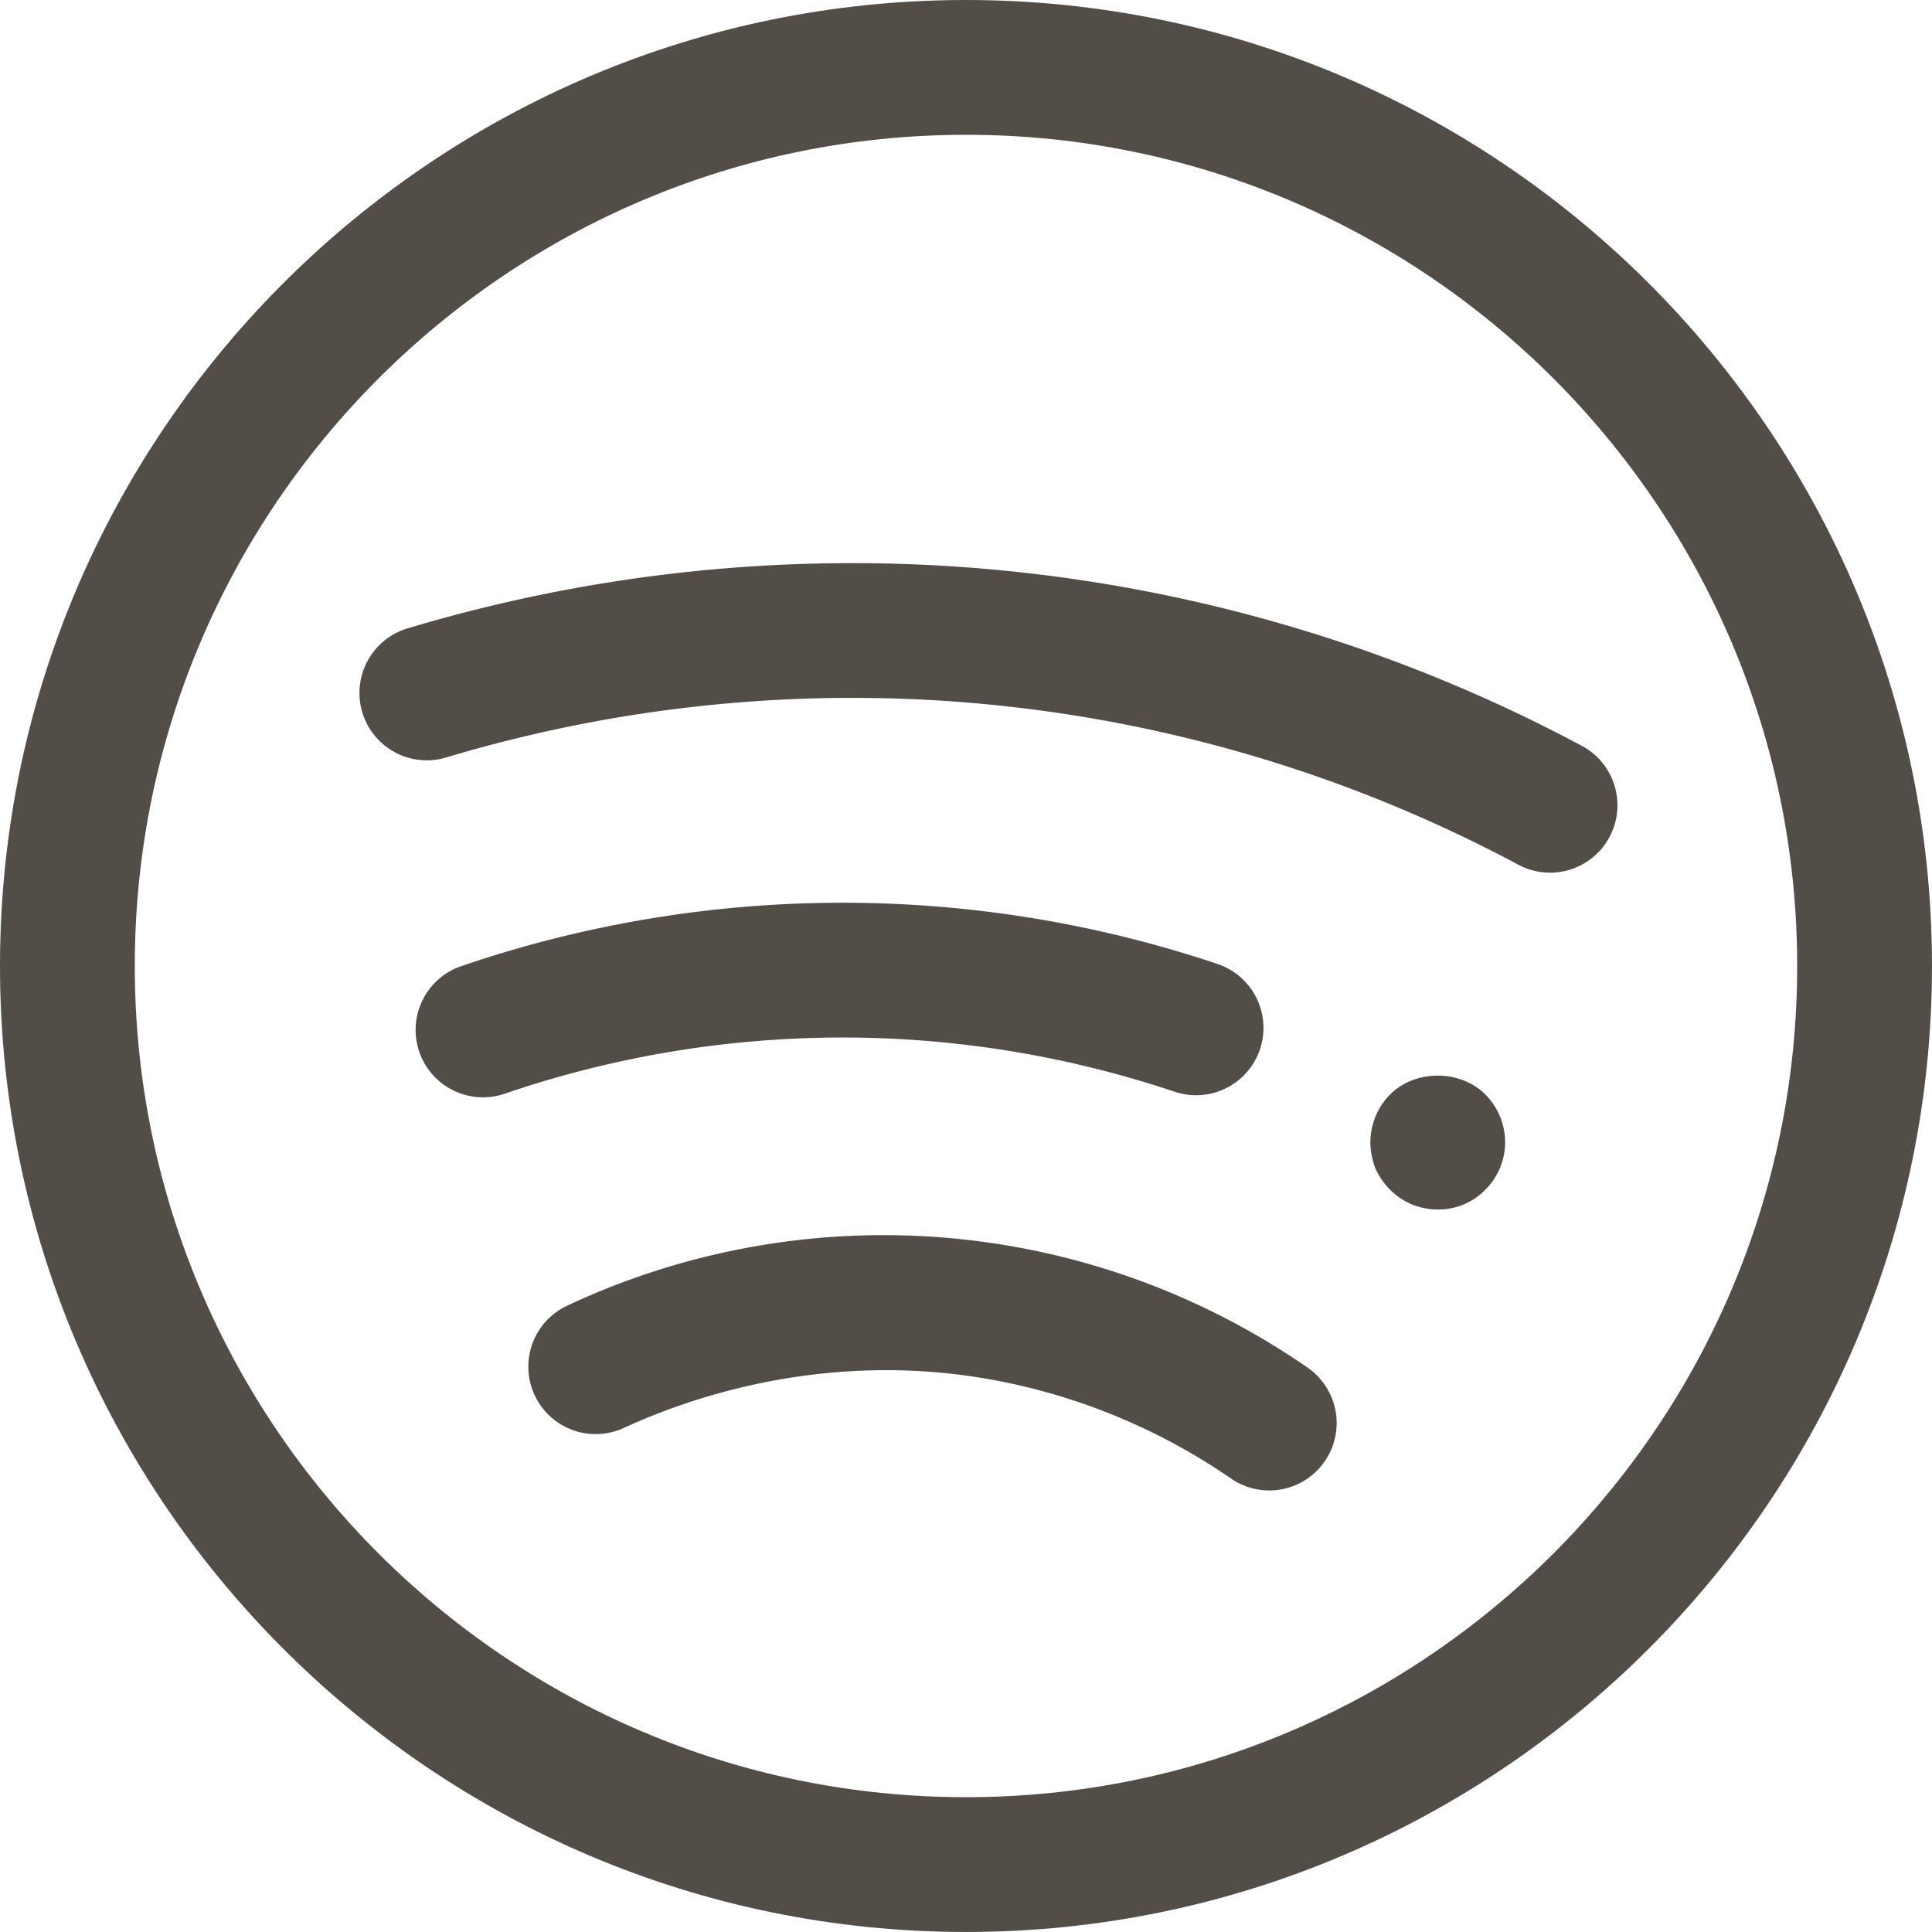
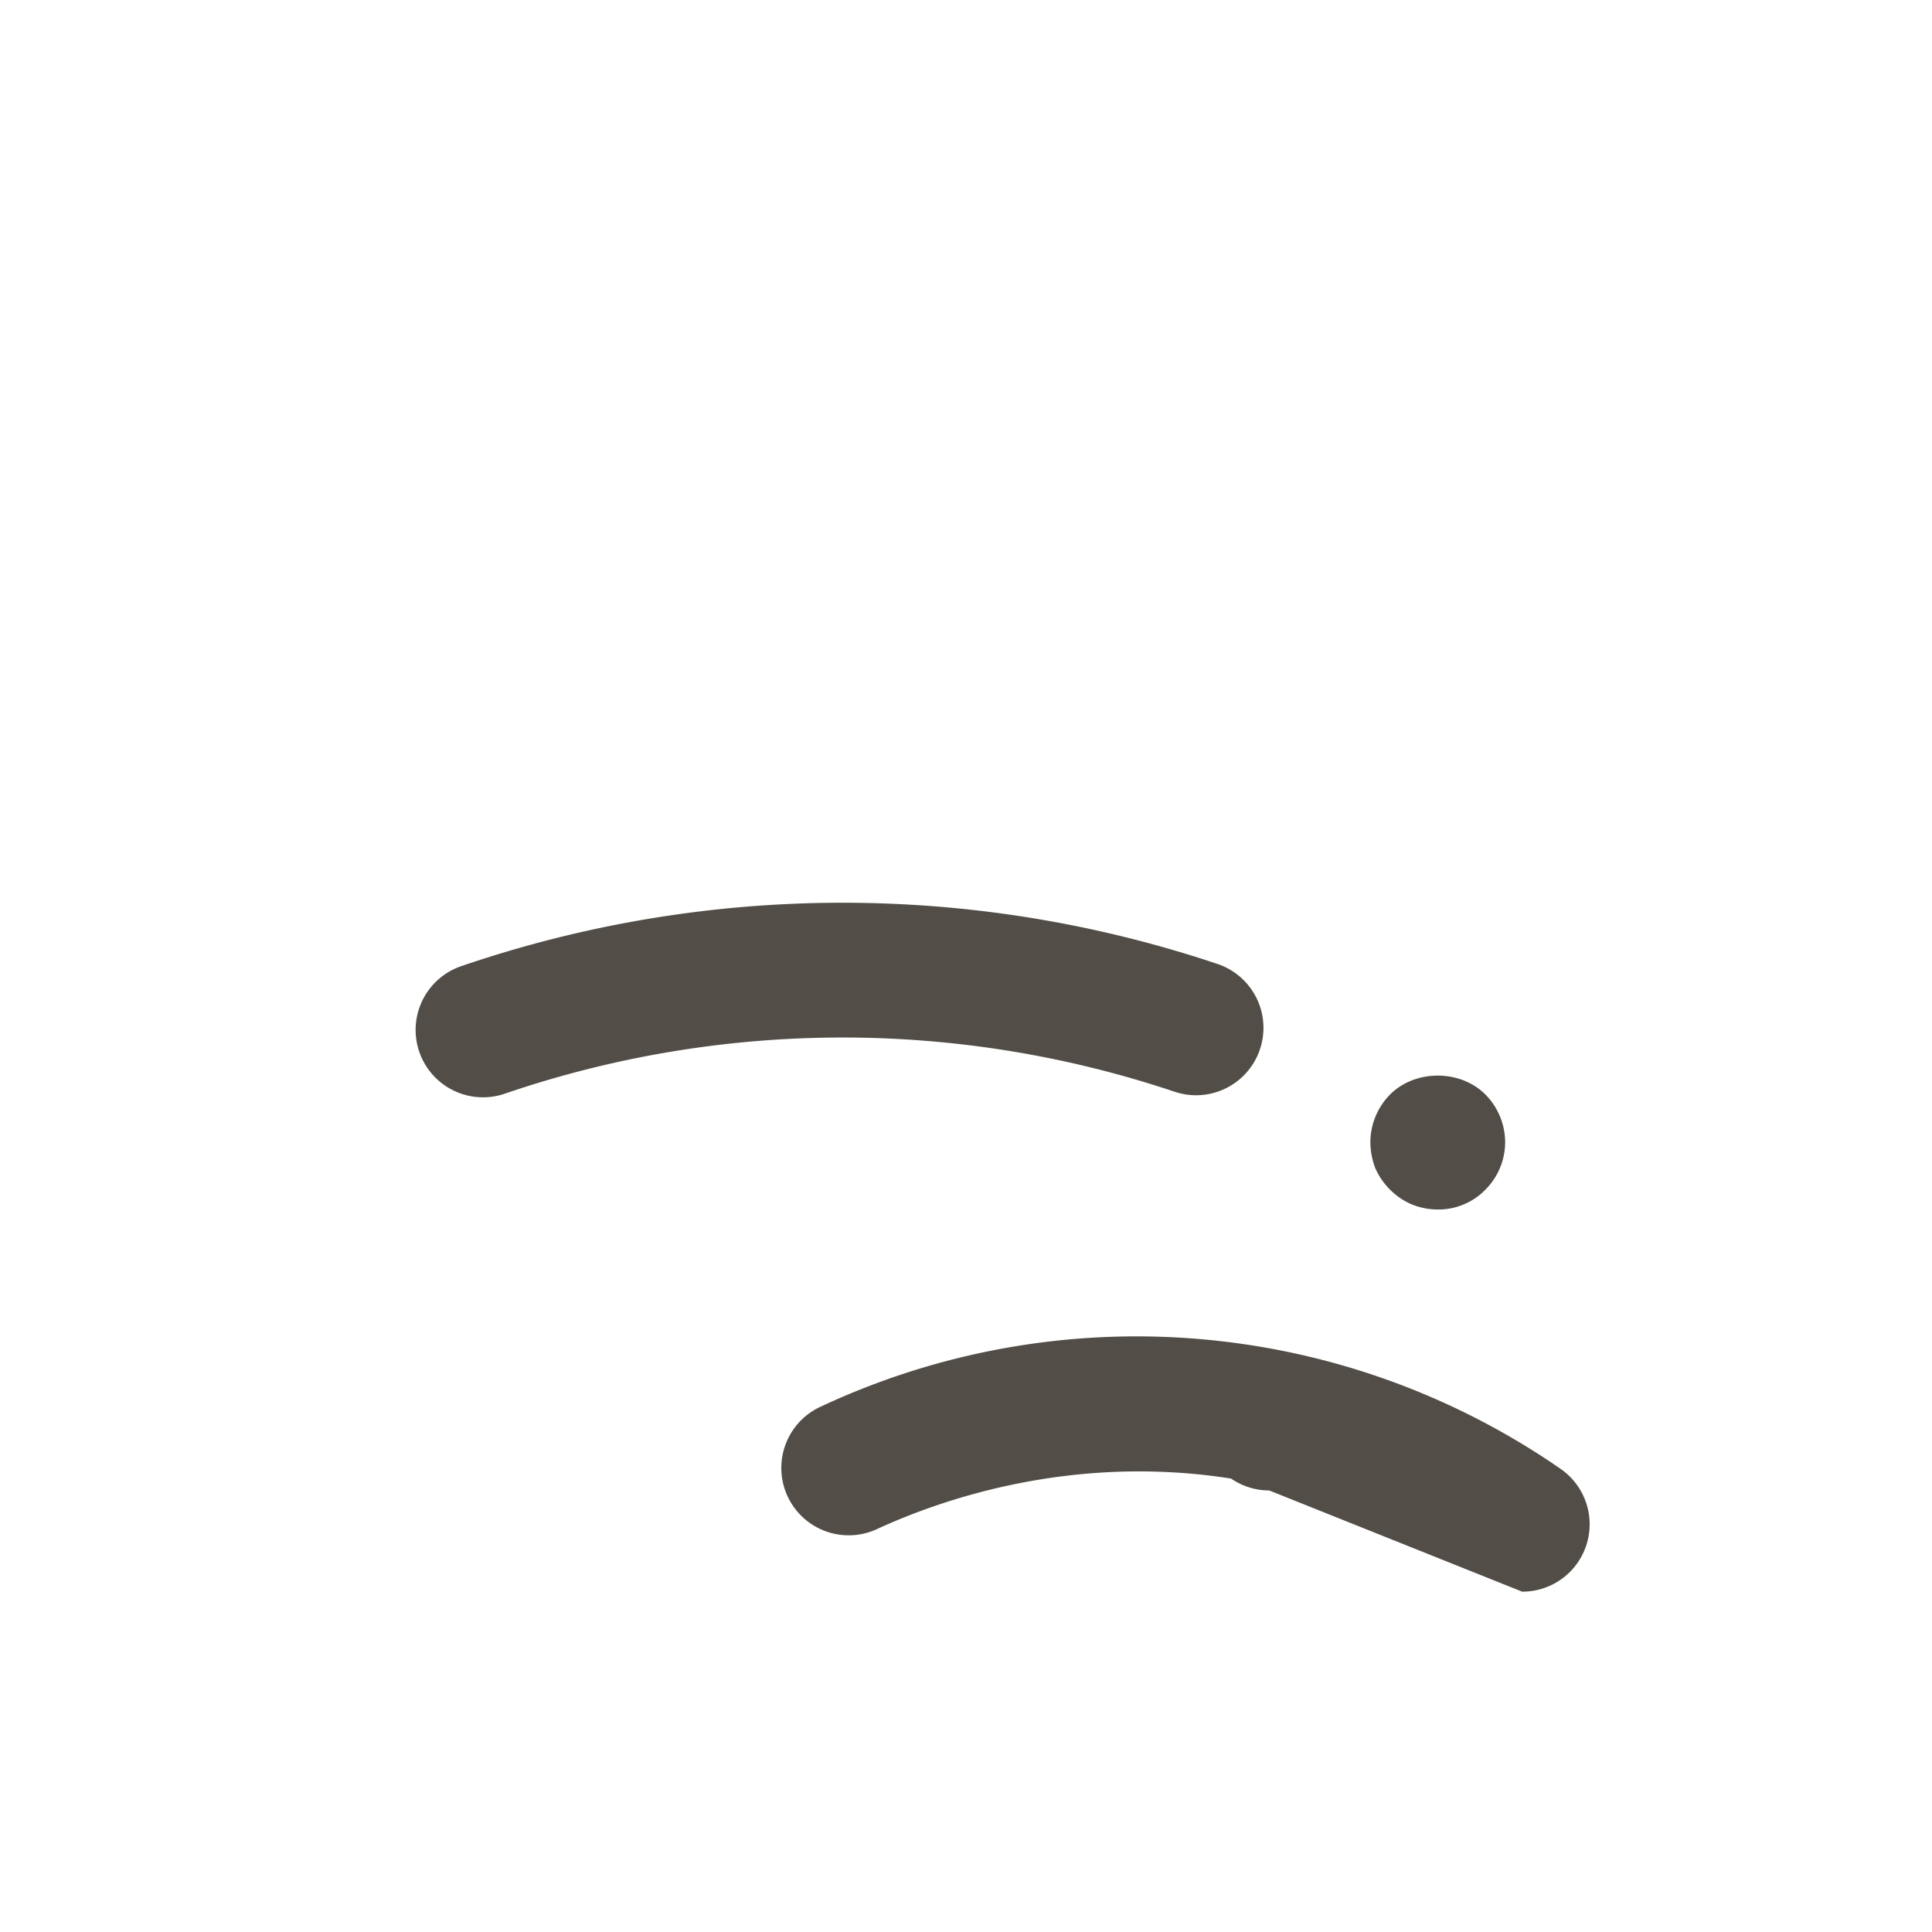
<svg xmlns="http://www.w3.org/2000/svg" fill="#000000" height="500" preserveAspectRatio="xMidYMid meet" version="1" viewBox="0.0 0.0 500.0 500.0" width="500" zoomAndPan="magnify">
  <g data-name="Layer 2">
    <g>
      <g fill="#524e47" id="change1_1">
-         <path d="M249.997,499.995C112.145,499.995,0,387.85,0,249.997S112.145,0,249.997,0,499.995,112.145,499.995,249.997,387.85,499.995,249.997,499.995Zm0-465.111c-118.617,0-215.114,96.497-215.114,215.114s96.497,215.114,215.114,215.114,215.114-96.497,215.114-215.114S368.614,34.883,249.997,34.883Z" />
-         <path d="M328.474,385.727a17.366,17.366,0,0,1-9.879-3.077A159.519,159.519,0,0,0,253.12,356.453c-41.174-6.461-75.149,5.462-91.739,13.127a17.437,17.437,0,0,1-14.626-31.658,192.772,192.772,0,0,1,191.62,16,17.441,17.441,0,0,1-9.902,31.806Z" />
+         <path d="M328.474,385.727a17.366,17.366,0,0,1-9.879-3.077c-41.174-6.461-75.149,5.462-91.739,13.127a17.437,17.437,0,0,1-14.626-31.658,192.772,192.772,0,0,1,191.62,16,17.441,17.441,0,0,1-9.902,31.806Z" />
        <path d="M372.089,313.019a18.092,18.092,0,0,1-6.631-1.283,17.637,17.637,0,0,1-5.7-3.838,18.457,18.457,0,0,1-3.838-5.575,19.462,19.462,0,0,1-1.272-6.745,17.686,17.686,0,0,1,5.11-12.332c6.518-6.507,18.146-6.507,24.652,0a17.649,17.649,0,0,1,5.121,12.332,17.402,17.402,0,0,1-5.121,12.32A16.941,16.941,0,0,1,372.089,313.019Z" />
        <path d="M124.999,283.984a17.44,17.44,0,0,1-5.609-33.952,304.975,304.975,0,0,1,195.742-.545,17.441,17.441,0,0,1-11.105,33.067,270.167,270.167,0,0,0-173.418.5A17.246,17.246,0,0,1,124.999,283.984Z" />
-         <path d="M401.147,225.845a17.346,17.346,0,0,1-8.198-2.055A365.686,365.686,0,0,0,115.472,196.037,17.438,17.438,0,1,1,105.456,162.63a400.624,400.624,0,0,1,303.912,30.387,17.441,17.441,0,0,1-8.221,32.828Z" />
      </g>
    </g>
  </g>
</svg>